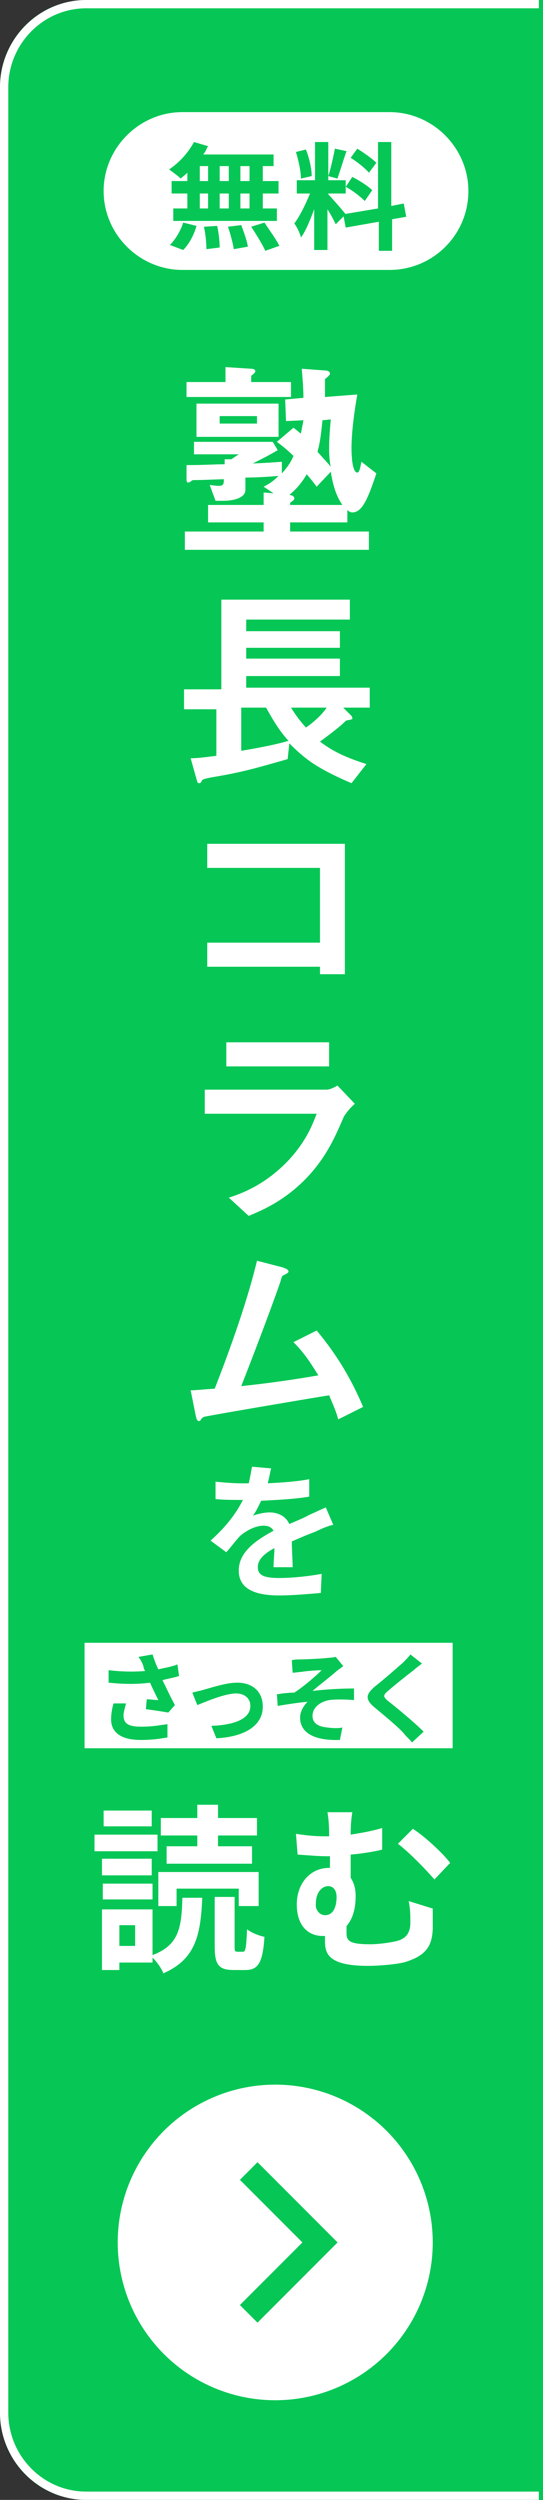
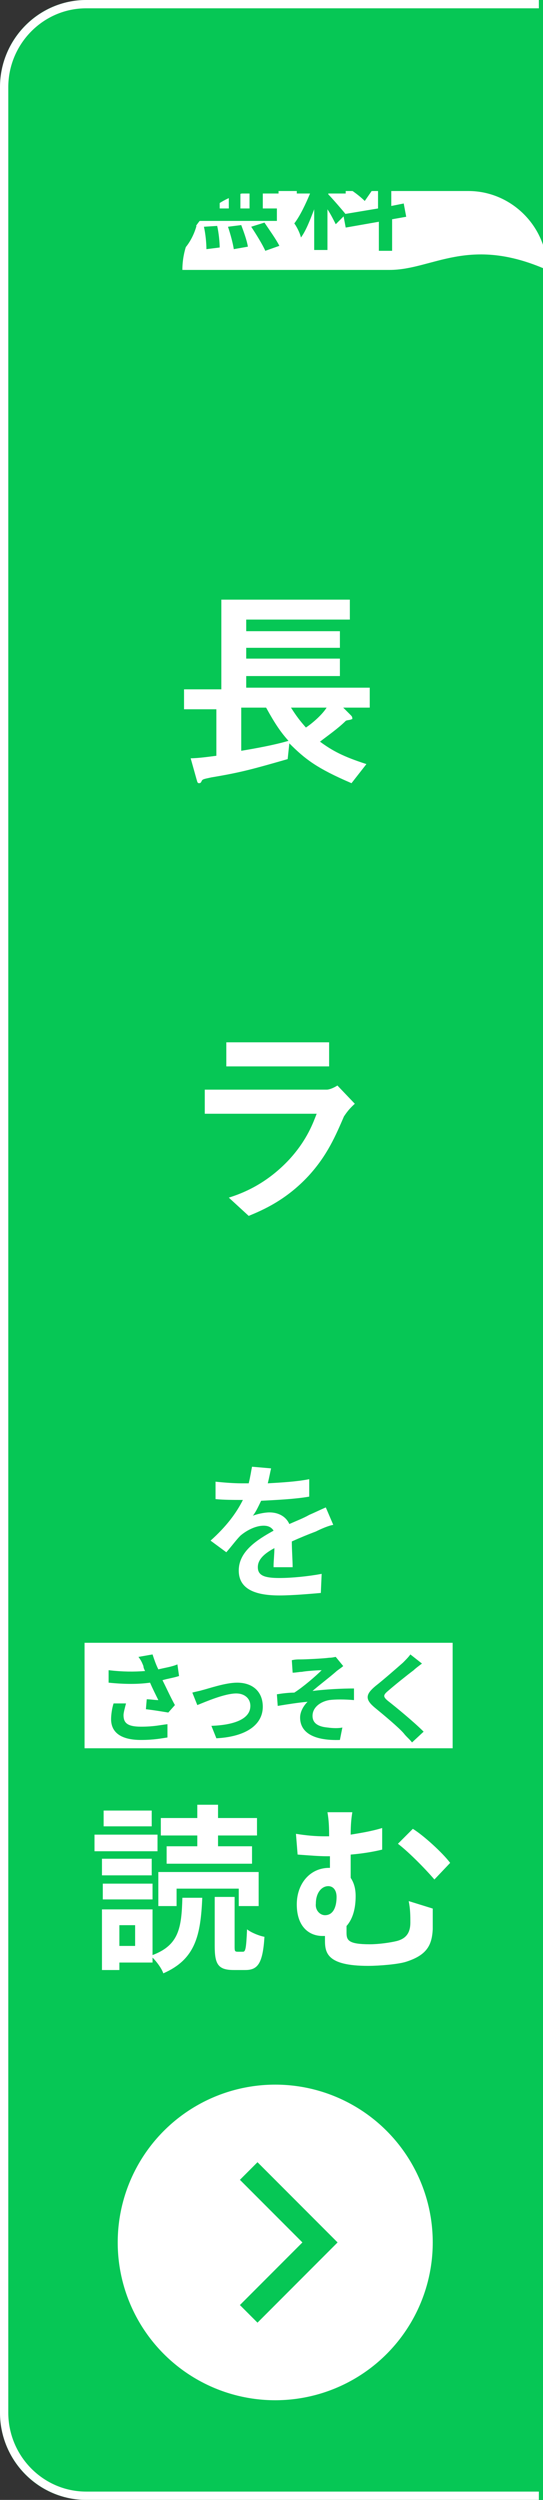
<svg xmlns="http://www.w3.org/2000/svg" version="1.1" id="レイヤー_1" x="0px" y="0px" viewBox="0 0 65.5 301" style="enable-background:new 0 0 65.5 301;" xml:space="preserve">
  <rect x="0" y="0" width="65.5" height="301" fill="#333333" stroke="none" />
  <style type="text/css">
	.st0{fill:#06C755;stroke:#06C755;stroke-miterlimit:10;}
	.st1{fill:#FFFFFF;}
	.st2{fill:#06C755;}
	.st3{fill:none;stroke:#06C755;stroke-width:3;stroke-miterlimit:10;}
</style>
  <g>
    <g>
      <path class="st0" d="M65,300.5H10.4c-5.5,0-9.9-4.5-9.9-10v-280c0-5.5,4.4-10,9.9-10H65V300.5z" />
      <path class="st1" d="M65,301H10.4C4.7,301,0,296.3,0,290.5v-280C0,4.7,4.7,0,10.4,0H65v1H10.4C5.2,1,1,5.3,1,10.5v280    c0,5.2,4.2,9.5,9.4,9.5H65V301z" />
    </g>
    <g>
-       <path class="st1" d="M42.5,61.7c-0.3,0-0.5-0.2-0.6-0.3v1.5H35V64h9.5v2.2H22.3V64h9.5v-1.1h-6.7v-2.1h6.7v-1.5l1.2,0.1l-1.2-0.8    c0.6-0.3,1.1-0.6,1.8-1.3c-1.1,0.1-2.7,0.2-4,0.2v1.5c0,0.9-1.3,1.3-2.7,1.3H26l-0.7-1.9c0.2,0,0.7,0.1,1.1,0.1    c0.6,0,0.6-0.3,0.6-0.8c-0.4,0-2.5,0.1-3.2,0.1c-0.5,0-0.6,0-0.7,0.1c-0.1,0.1-0.3,0.2-0.4,0.2c-0.2,0-0.2-0.2-0.2-0.5l0-1.6    c2.3,0,3.2-0.1,4.6-0.1v-0.6l0.8,0l0.9-0.6h-5.4v-1.5h9.5l0.6,1c-1,0.6-2,1.1-3,1.6c0.4,0,2.2-0.1,3.5-0.2v1.4    c0.8-0.9,1.1-1.4,1.4-2.1c-0.6-0.6-1.2-1.1-2-1.7l2-1.7c0.3,0.2,0.7,0.6,0.9,0.7c0.1-0.6,0.2-1,0.3-1.6l-2.1,0.1l-0.1-2.6l2.2-0.2    c0-1.1-0.1-2.3-0.2-3.5l2.7,0.2c0.4,0,0.7,0.1,0.7,0.4c0,0.1-0.1,0.2-0.3,0.4c-0.1,0.1-0.3,0.2-0.3,0.3c0,0.1,0,1.9,0,2.1l3.9-0.3    c-0.6,3.4-0.7,5.5-0.7,6.4c0,2,0.3,3,0.7,3c0.3,0,0.4-0.9,0.5-1.3l1.8,1.4C44.4,60,43.7,61.7,42.5,61.7z M22.5,47.8V46h4.7v-1.8    l3.1,0.2c0.3,0,0.5,0.1,0.5,0.3c0,0.1-0.1,0.2-0.2,0.3c-0.2,0.2-0.3,0.2-0.3,0.3V46h4.8v1.8H22.5z M23.7,52.6v-4h9.9v4H23.7z     M31,50.1h-4.5V51H31V50.1z M39.9,56.8l-1.7,1.8c-0.3-0.4-0.6-0.8-1.2-1.5c-0.7,1.2-1.3,1.8-2.1,2.5c0.2,0,0.6,0.1,0.6,0.4    c0,0.2-0.2,0.3-0.3,0.4C35,60.5,35,60.5,35,60.8h6.3C40.4,59.5,40.1,58,39.9,56.8z M39.7,54c0-1.1,0.1-2.4,0.2-3.5l-1,0.1    c-0.2,1.9-0.3,2.7-0.6,3.8c0.8,0.9,1.2,1.3,1.6,1.8C39.8,55.8,39.7,55,39.7,54z" />
      <path class="st1" d="M41.4,85.2l0.9,0.9c0.1,0.1,0.2,0.2,0.2,0.4c0,0.1,0,0.1-0.1,0.1c-0.1,0.1-0.6,0.1-0.7,0.2    c-0.9,0.9-2.2,1.8-3.1,2.5c1.5,1.1,2.8,1.8,5.6,2.7l-1.8,2.3c-4.2-1.8-5.6-2.9-7.5-4.8l-0.2,1.9c-4.2,1.2-5.6,1.6-9.2,2.2    c-0.9,0.2-1.1,0.2-1.2,0.5c-0.1,0.2-0.2,0.2-0.3,0.2c-0.2,0-0.2-0.2-0.3-0.5l-0.7-2.5c0.9,0,2.3-0.2,3.1-0.3v-5.6h-3.9v-2.4h4.5    V72.2h15.5v2.4H29.7V76H41V78H29.7v1.3H41v2.1H29.7v1.4h14.9v2.4H41.4z M32.1,85.2h-3v5.2c1.8-0.3,4-0.7,5.7-1.2    C33.9,88.2,33.2,87.2,32.1,85.2z M35.1,85.2c0.7,1.1,1.1,1.6,1.8,2.4c0.9-0.6,2-1.6,2.5-2.4H35.1z" />
-       <path class="st1" d="M38.6,117.3v-0.9H25v-2.9h13.6v-9H25v-2.9h16.6v15.7H38.6z" />
      <path class="st1" d="M41.5,134.4c-1,2.3-2,4.7-4.3,7.2c-2.7,2.9-5.5,4.1-7.2,4.8l-2.4-2.2c1.6-0.5,4.5-1.6,7.3-4.6    c2.2-2.4,2.9-4.5,3.3-5.5H24.7v-2.9h14.7c0.4,0,1-0.3,1.3-0.5l2.1,2.2C41.9,133.7,41.6,134.3,41.5,134.4z M27.3,128.4v-2.9h12.4    v2.9H27.3z" />
-       <path class="st1" d="M40.8,170.9c-0.3-1.1-0.6-1.7-1.1-2.9c-2.5,0.4-14.9,2.5-15.1,2.6c-0.1,0-0.4,0.3-0.4,0.4    c-0.1,0.1-0.1,0.1-0.2,0.1c-0.2,0-0.3-0.2-0.4-0.7l-0.6-3c0.6,0,1.4-0.1,2.9-0.2c2-5.1,4-10.8,5.1-15.4l3.1,0.8    c0.2,0.1,0.7,0.2,0.7,0.5c0,0.1-0.1,0.2-0.5,0.4c-0.3,0.1-0.3,0.2-0.5,0.9c-1.4,4-3.6,9.7-4.7,12.5c3.7-0.4,6.4-0.8,9.3-1.3    c-0.7-1.1-1.5-2.5-3-4l2.8-1.4c2.5,3,4.2,5.9,5.6,9.2L40.8,170.9z" />
    </g>
    <g>
      <path class="st1" d="M19,222.9h-7.6v-2H19V222.9z M18.4,235.4c3.2-1.2,3.5-3.3,3.6-6.9h2.4c-0.2,4.5-0.8,7.4-4.7,9.1    c-0.2-0.6-0.8-1.4-1.3-1.9v0.6h-4v0.9h-2.1v-7.3h6.1V235.4z M18.3,225.8h-6v-2h6V225.8z M12.4,226.8h6v1.9h-6V226.8z M18.3,219.9    h-5.8V218h5.8V219.9z M16.3,231.8h-1.9v2.5h1.9V231.8z M21.4,229.5h-2.3v-4.1h12.1v4.1h-2.4v-2.1h-7.5V229.5z M23.8,221h-4.4v-2.1    h4.4v-1.6h2.5v1.6h4.7v2.1h-4.7v1.3h4.1v2.1H20.1v-2.1h3.7V221z M29.3,235c0.3,0,0.4-0.3,0.5-2.7c0.5,0.4,1.5,0.8,2.1,0.9    c-0.2,3.2-0.8,4-2.3,4h-1.4c-1.9,0-2.3-0.7-2.3-2.9v-5.9h2.4v5.9c0,0.6,0,0.7,0.4,0.7H29.3z" />
      <path class="st1" d="M52.2,229.8c0,1.2,0,1.6,0,2.5c-0.1,1.9-0.7,3.1-3.2,3.9c-0.9,0.3-3.2,0.5-4.6,0.5c-5,0-5.2-1.6-5.2-3.1v-0.5    c-0.1,0-0.2,0-0.3,0c-1.6,0-3.1-1.1-3.1-3.8c0-2.5,1.6-4.4,3.9-4.4h0.1v-1.4h-0.4c-0.9,0-2.1-0.1-3.5-0.2l-0.2-2.5    c1.2,0.2,2.4,0.3,3.4,0.3h0.6v-0.2c0-1.4-0.1-2.1-0.2-2.7h3c-0.1,0.6-0.2,1.4-0.2,2.7c1.2-0.2,2.5-0.4,3.8-0.8v2.6    c-1.2,0.3-2.6,0.5-3.8,0.6v2.8c0.4,0.6,0.6,1.3,0.6,2.2c0,1.4-0.3,2.7-1.1,3.6v0.8c0,0.9,0.2,1.4,2.8,1.4c1.1,0,2.5-0.2,3.3-0.4    c1.1-0.3,1.6-1,1.6-2.2c0-0.8,0-1.6-0.2-2.6L52.2,229.8z M39.2,230.6c1,0,1.4-1,1.4-2.2c0-0.8-0.4-1.3-1-1.3    c-0.8,0-1.5,0.8-1.5,2.1C38,230,38.6,230.6,39.2,230.6z M49.8,220.2c1.3,0.8,3.6,2.9,4.5,4.1l-1.9,2c-1.2-1.4-3.2-3.4-4.4-4.3    L49.8,220.2z" />
    </g>
    <g>
      <rect x="10.2" y="197.8" class="st1" width="44.4" height="12.7" />
      <g>
        <path class="st2" d="M21.6,201.8c-0.6,0.2-1.3,0.3-2,0.5c0.5,1,1,2.1,1.5,3l-0.8,0.9c-0.6-0.1-1.8-0.3-2.7-0.4l0.1-1.2     c0.4,0,1,0.1,1.4,0.1c-0.3-0.6-0.7-1.4-1-2.1c-1.4,0.2-3.1,0.2-5,0l0-1.5c1.7,0.2,3.1,0.2,4.4,0.1c-0.1-0.2-0.2-0.4-0.2-0.6     c-0.2-0.5-0.3-0.7-0.6-1.1l1.7-0.3c0.2,0.6,0.4,1.2,0.7,1.8c0.8-0.2,1.6-0.3,2.3-0.6L21.6,201.8z M15.2,205.1     c-0.1,0.4-0.3,1.1-0.3,1.4c0,0.9,0.4,1.4,2.1,1.4c1.6,0,2.3-0.2,3.2-0.3l0,1.6c-0.7,0.1-1.6,0.3-3.2,0.3c-2.4,0-3.6-0.9-3.6-2.5     c0-0.5,0.1-1.3,0.3-1.9L15.2,205.1z" />
        <path class="st2" d="M24.4,203.5c0.8-0.2,2.8-0.9,4.2-0.9c1.9,0,3.1,1.1,3.1,2.9c0,2.1-1.9,3.6-5.6,3.8l-0.6-1.5     c2.7-0.1,4.7-0.8,4.7-2.4c0-0.9-0.7-1.5-1.7-1.5c-1.4,0-3.7,1-4.7,1.4l-0.6-1.5C23.5,203.7,24.1,203.6,24.4,203.5z" />
        <path class="st2" d="M36.3,199.8c0.5,0,2.7-0.1,3.4-0.2c0.4,0,0.7-0.1,0.8-0.1l0.9,1.1c-0.2,0.2-0.7,0.5-0.9,0.7     c-0.8,0.7-2,1.6-2.8,2.3c1.6-0.2,3.5-0.3,5-0.3v1.4c-1.1-0.1-2.3-0.1-3,0c-1.1,0.2-2,0.9-2,1.9c0,0.9,0.7,1.3,1.8,1.4     c0.7,0.1,1.4,0.1,1.8,0l-0.3,1.5c-3,0.1-4.8-0.8-4.8-2.7c0-0.7,0.4-1.4,0.9-1.9c-1.1,0.1-2.4,0.3-3.6,0.5l-0.1-1.4     c0.6-0.1,1.4-0.2,2.1-0.2c1.1-0.7,2.6-2,3.3-2.7c-0.5,0-1.9,0.1-2.4,0.2c-0.3,0-0.7,0.1-1.1,0.1l-0.1-1.5     C35.6,199.8,35.9,199.8,36.3,199.8z" />
        <path class="st2" d="M50.9,200.3c-0.4,0.3-0.8,0.6-1,0.8c-0.8,0.6-2.3,1.8-3.1,2.5c-0.6,0.5-0.6,0.7,0,1.2     c0.9,0.7,3.1,2.5,4.3,3.7l-1.4,1.3c-0.3-0.4-0.7-0.7-1-1.1c-0.6-0.7-2.4-2.2-3.5-3.1c-1.2-1-1.1-1.6,0.1-2.6     c0.9-0.7,2.5-2.1,3.3-2.8c0.3-0.3,0.7-0.7,0.9-1L50.9,200.3z" />
      </g>
    </g>
    <g>
      <path class="st1" d="M33,188.5c0-0.5,0.1-1.4,0.1-2.1c-1.3,0.7-2,1.4-2,2.3c0,1,0.8,1.3,2.6,1.3c1.5,0,3.5-0.2,5.1-0.5l-0.1,2.3    c-1.2,0.1-3.4,0.3-5,0.3c-2.8,0-4.9-0.7-4.9-3c0-2.3,2.2-3.7,4.2-4.8c-0.3-0.5-0.8-0.6-1.2-0.6c-1,0-2.1,0.6-2.8,1.2    c-0.5,0.5-1,1.2-1.7,2l-1.9-1.4c1.9-1.7,3.1-3.3,3.9-4.9H29c-0.7,0-2,0-3-0.1v-2.1c0.9,0.1,2.2,0.2,3.1,0.2H30    c0.2-0.8,0.3-1.5,0.4-2l2.3,0.2c-0.1,0.4-0.2,1-0.4,1.8c1.7-0.1,3.5-0.2,5-0.5l0,2.1c-1.7,0.3-3.9,0.4-5.8,0.5    c-0.3,0.6-0.6,1.3-1,1.8c0.5-0.2,1.4-0.4,2-0.4c1.1,0,2,0.5,2.4,1.4c0.9-0.4,1.7-0.7,2.4-1.1c0.7-0.3,1.3-0.6,2-0.9l0.9,2.1    c-0.6,0.1-1.5,0.5-2.1,0.8c-0.8,0.3-1.8,0.7-2.9,1.2c0,1,0.1,2.3,0.1,3.1H33z" />
    </g>
    <g>
      <circle class="st1" cx="33.2" cy="270" r="19" />
      <polyline class="st3" points="30,261.4 38.6,270 30,278.6   " />
    </g>
-     <path class="st1" d="M47,32.5H22c-5.2,0-9.5-4.3-9.5-9.5v0c0-5.2,4.3-9.5,9.5-9.5h25c5.2,0,9.5,4.3,9.5,9.5v0   C56.5,28.3,52.2,32.5,47,32.5z" />
+     <path class="st1" d="M47,32.5H22v0c0-5.2,4.3-9.5,9.5-9.5h25c5.2,0,9.5,4.3,9.5,9.5v0   C56.5,28.3,52.2,32.5,47,32.5z" />
    <g>
      <path class="st2" d="M22.6,20.8c-0.3,0.3-0.6,0.5-0.8,0.7c-0.3-0.3-1-0.8-1.4-1.1c1.2-0.8,2.3-2,3-3.3l1.7,0.5    c-0.2,0.3-0.3,0.7-0.6,1H33V20h-1.3v1.8h1.9v1.5h-1.9v1.8h1.7v1.5H20.9v-1.5h1.7v-1.8h-1.9v-1.5h1.9V20.8z M20.5,29.5    c0.6-0.6,1.3-1.7,1.6-2.7l1.6,0.4c-0.3,1.1-0.9,2.2-1.6,2.9L20.5,29.5z M24.1,21.8h1V20h-1V21.8z M24.1,25.1h1v-1.8h-1V25.1z     M26.2,27.2c0.2,0.9,0.3,2,0.3,2.6L24.9,30c0-0.7-0.1-1.8-0.3-2.7L26.2,27.2z M27.6,21.8V20h-1.1v1.8H27.6z M26.5,23.3v1.8h1.1    v-1.8H26.5z M29.1,27.1c0.3,0.8,0.7,1.9,0.8,2.6L28.2,30c-0.1-0.7-0.4-1.8-0.7-2.7L29.1,27.1z M30.1,20H29v1.8h1.1V20z M30.1,23.3    H29v1.8h1.1V23.3z M31.9,26.8c0.6,0.9,1.4,2,1.8,2.8L32,30.2c-0.3-0.7-1.1-2-1.7-2.9L31.9,26.8z" />
      <path class="st2" d="M40.5,27c-0.2-0.4-0.6-1.2-1-1.8v4.9h-1.6v-4.9c-0.5,1.3-1,2.6-1.6,3.4c-0.1-0.5-0.5-1.3-0.8-1.7    c0.7-0.9,1.4-2.4,1.9-3.6h-1.6v-1.6h2.2v-4.6h1.6v4.6h2.1v1.6h-2.1v0.1c0.4,0.4,1.8,2,2.1,2.4L40.5,27z M36.3,21.5    c0-0.9-0.3-2.2-0.6-3.2l1.2-0.3c0.4,1,0.7,2.3,0.7,3.2L36.3,21.5z M41.8,18.2c-0.4,1.1-0.8,2.5-1.1,3.3l-1.1-0.3    c0.3-0.9,0.6-2.3,0.8-3.3L41.8,18.2z M47.3,26.4v3.8h-1.6v-3.5l-4,0.7l-0.3-1.6l4.2-0.7v-8h1.6v7.7l1.5-0.3l0.3,1.6L47.3,26.4z     M42.5,21.3c0.8,0.4,1.9,1.1,2.4,1.6L44,24.2c-0.5-0.5-1.5-1.3-2.3-1.7L42.5,21.3z M44.5,20.8c-0.4-0.5-1.4-1.3-2.2-1.8l0.8-1.1    c0.8,0.5,1.8,1.2,2.3,1.7L44.5,20.8z" />
    </g>
  </g>
</svg>